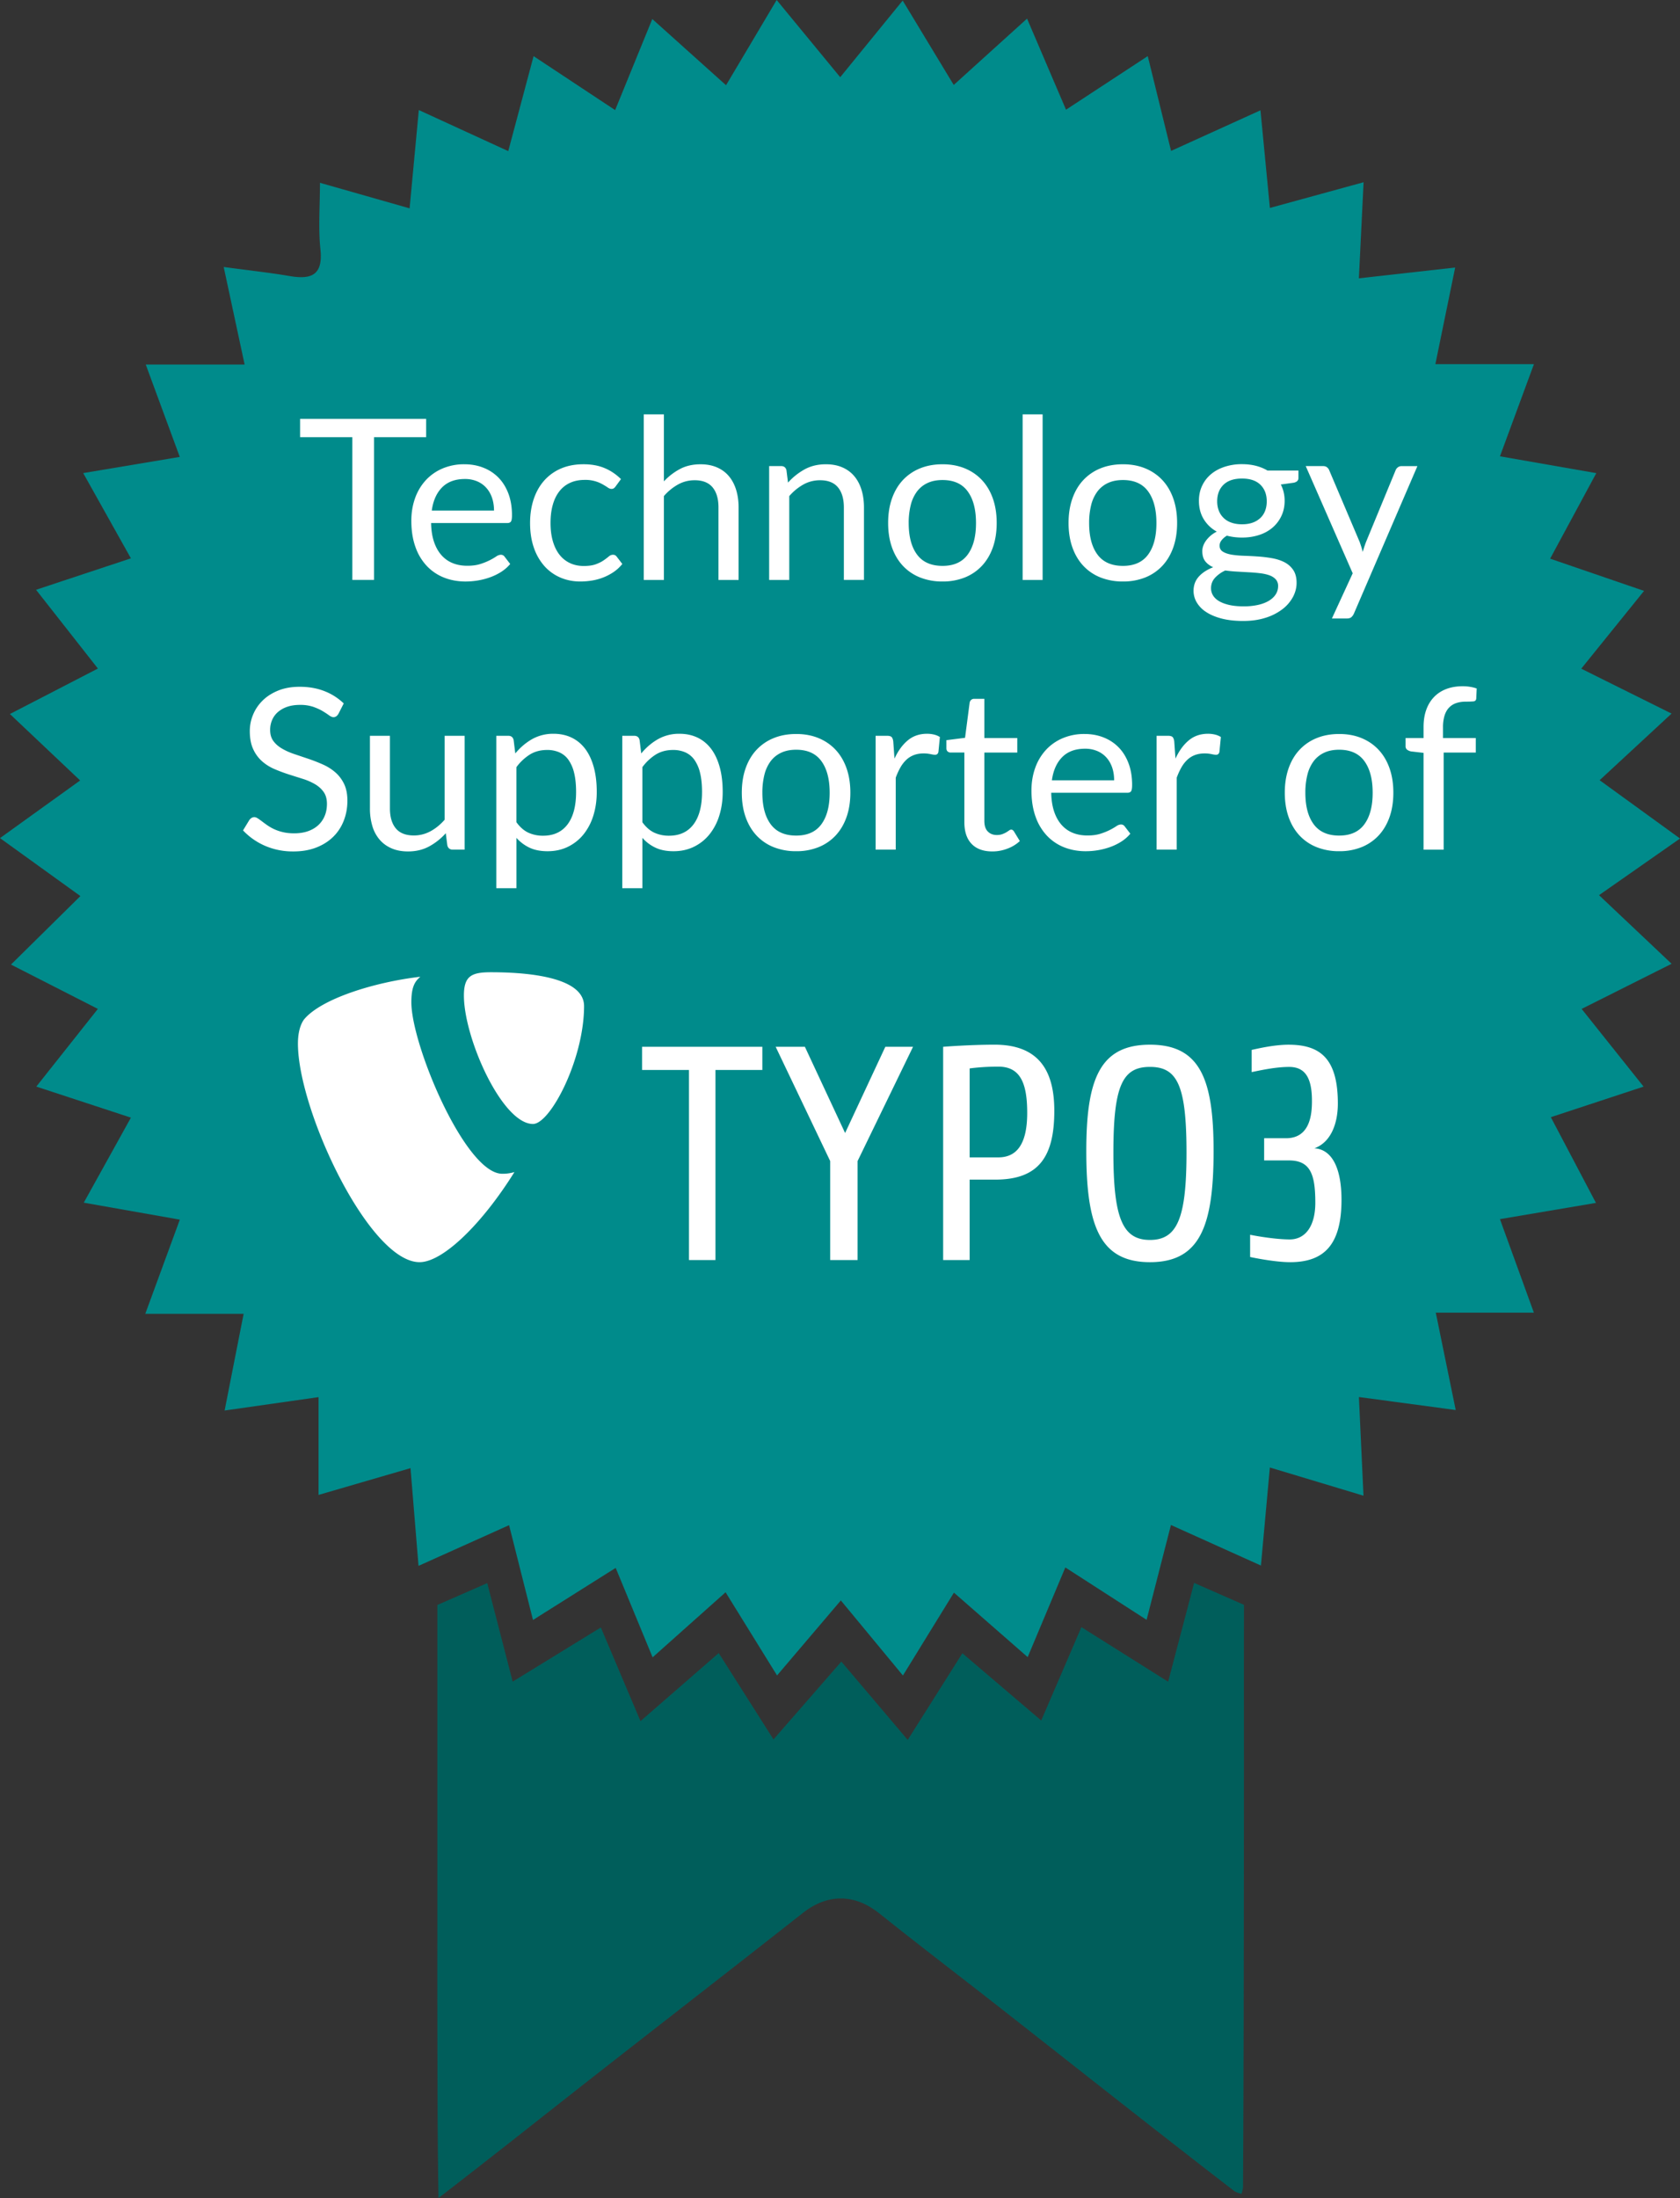
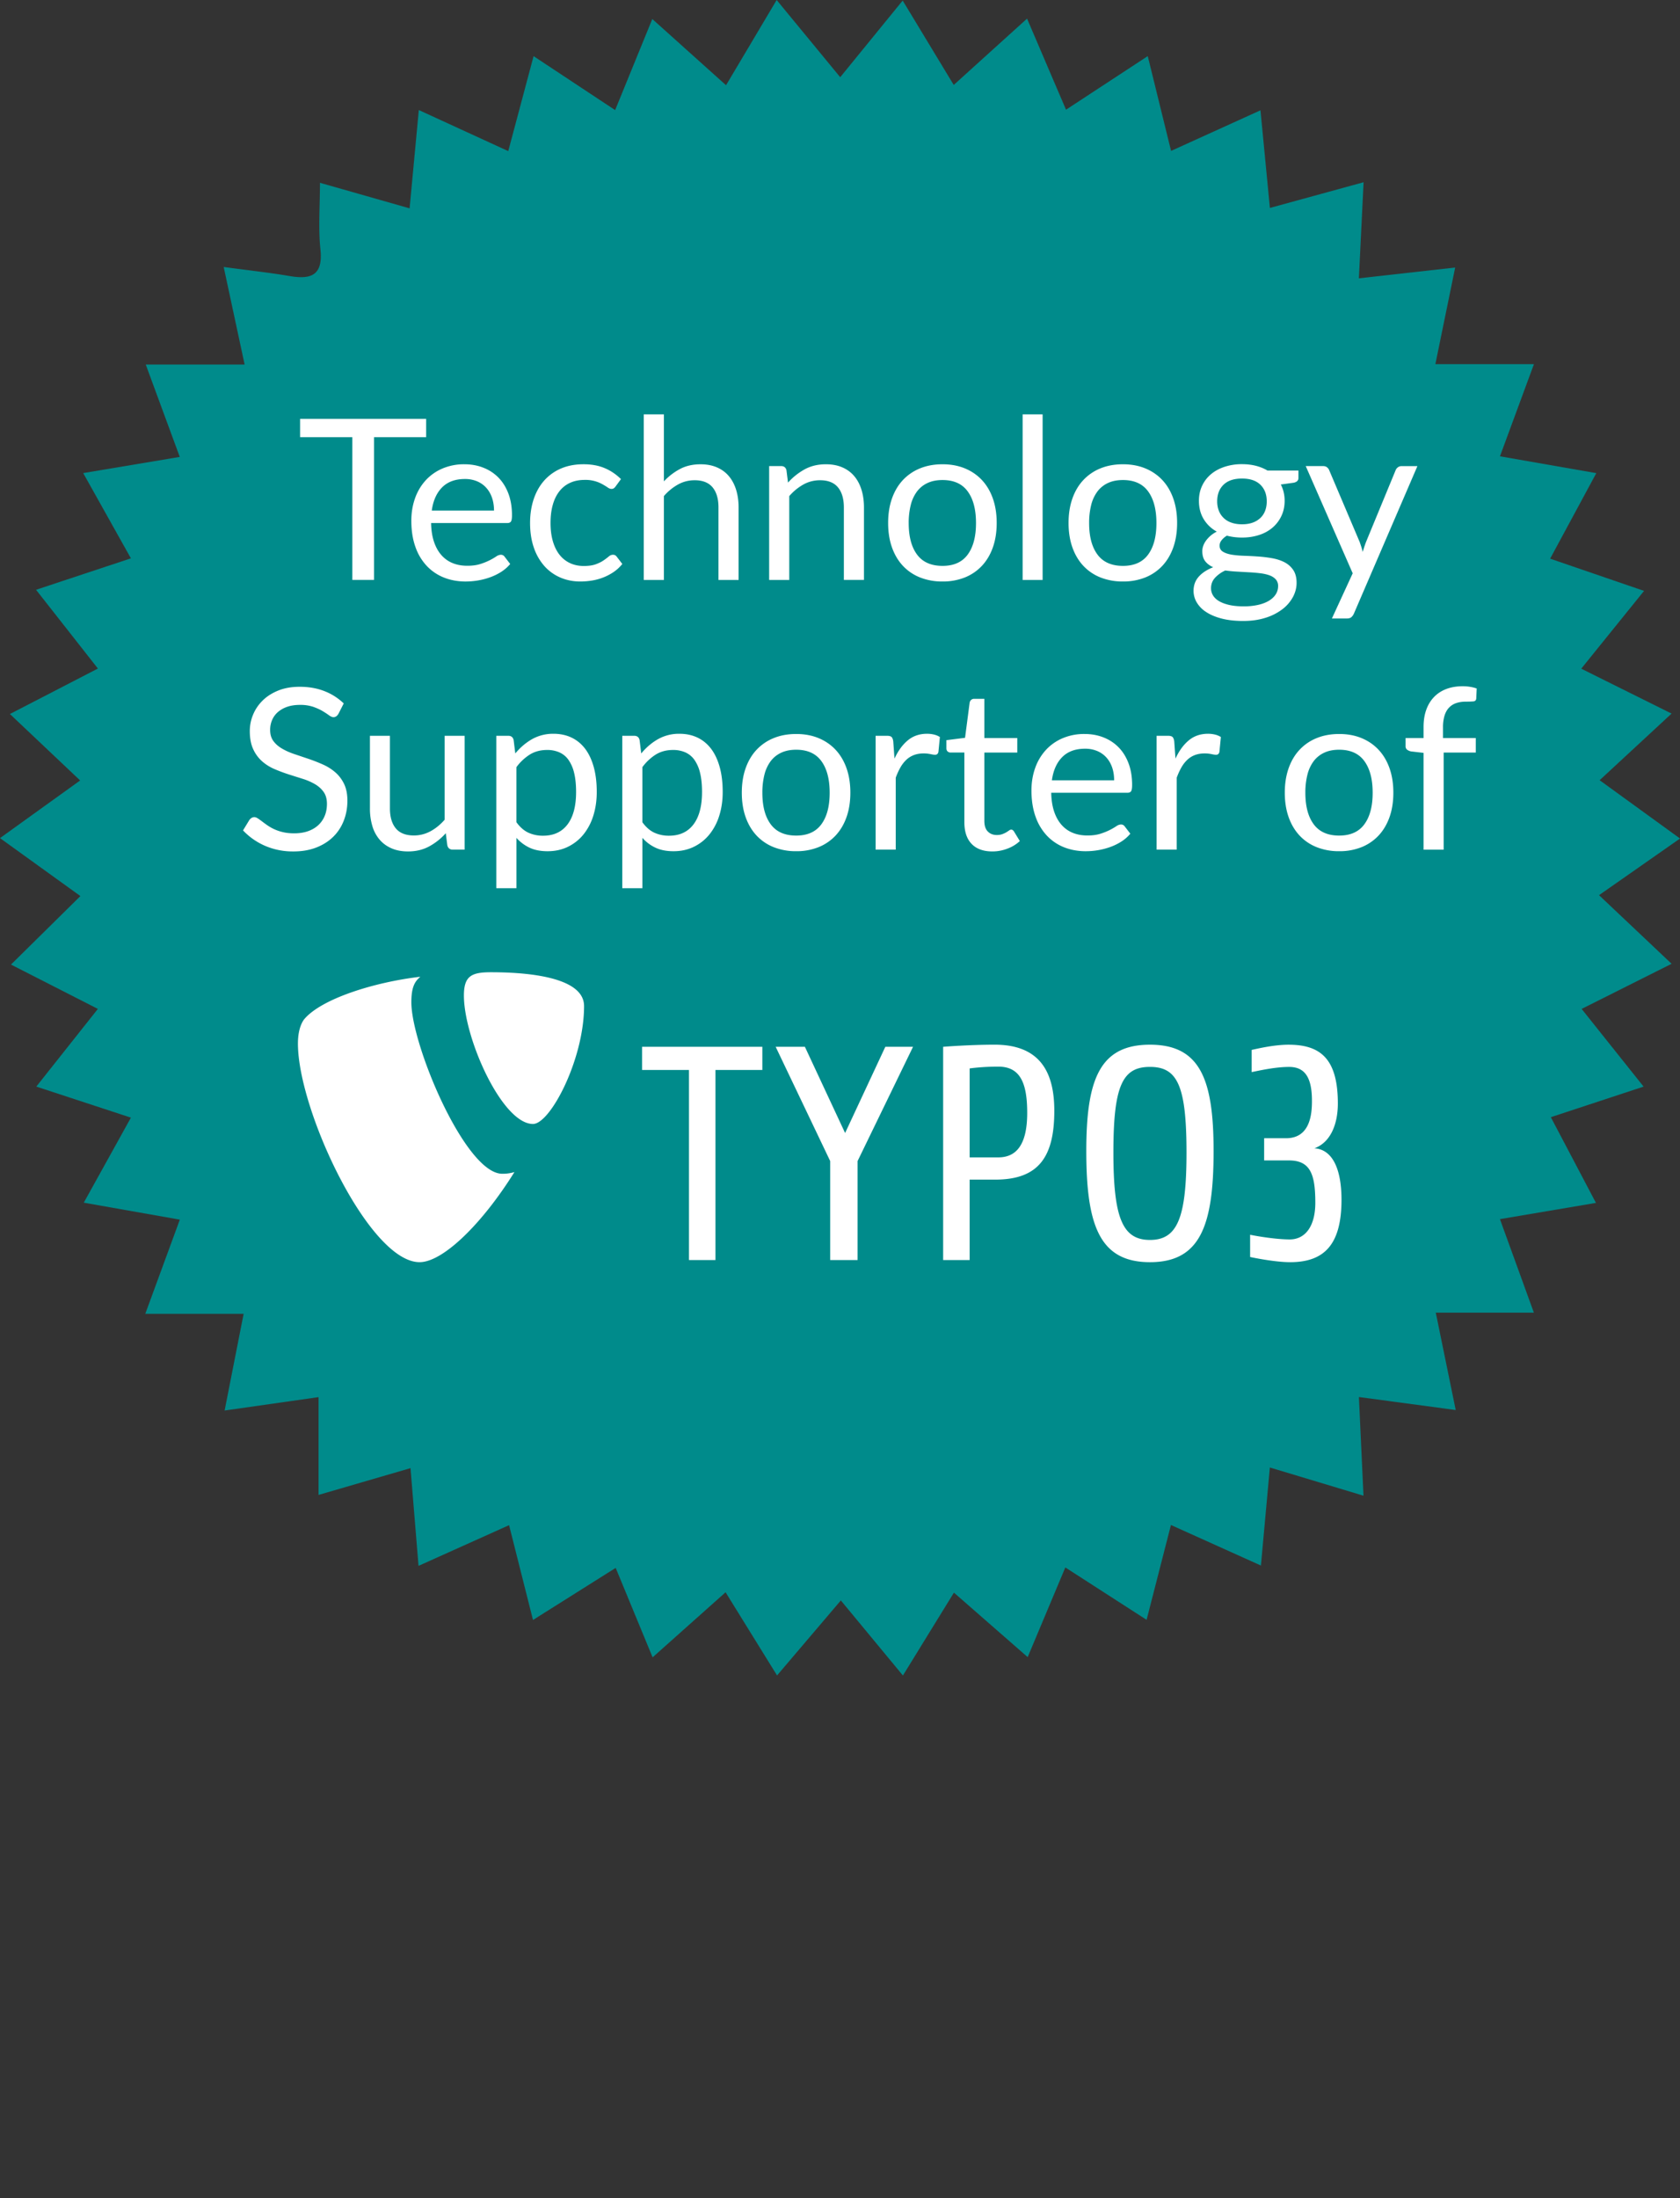
<svg xmlns="http://www.w3.org/2000/svg" width="115.609" height="151.219">
  <rect width="100%" height="100%" fill="#333333" stroke="none" />
  <path fill-rule="evenodd" clip-rule="evenodd" fill="#008B8B" d="m93.511 19.148 6.626-.741-1.362 6.644h6.783l-2.339 6.342 6.63 1.158-3.177 5.884 6.463 2.217-4.322 5.351 6.216 3.09-4.951 4.583 5.532 4.012-5.573 3.897 4.994 4.721-6.191 3.105 4.263 5.345-6.383 2.103 3.105 5.897-6.607 1.117 2.336 6.436h-6.751l1.372 6.697-6.662-.894.315 6.788-6.443-1.94-.615 6.745-6.192-2.789-1.675 6.524-5.593-3.604-2.59 6.169-5.076-4.436-3.51 5.701-4.272-5.164-4.39 5.16-3.541-5.722-5.022 4.476-2.541-6.153c-1.935 1.218-3.73 2.35-5.69 3.583l-1.646-6.523-6.231 2.8-.552-6.723-6.328 1.842v-6.728l-6.464.922c.453-2.304.856-4.356 1.309-6.652H9.997l2.378-6.48-6.61-1.167 3.244-5.85-6.511-2.136 4.237-5.345c-2.074-1.058-3.97-2.024-5.979-3.05l4.777-4.713L0 57.66a9966.33 9966.33 0 0 1 5.515-3.966L.682 49.122l6.055-3.128-4.256-5.418c2.264-.751 4.33-1.436 6.528-2.163l-3.284-5.866 6.646-1.112-2.341-6.355h6.804l-1.44-6.712c1.688.229 3.117.383 4.533.623 1.5.255 2.312-.057 2.123-1.842-.153-1.452-.031-2.933-.031-4.573l6.168 1.758.634-6.763 6.155 2.826 1.743-6.534 5.612 3.712 2.557-6.266 5.075 4.555L53.446 0l4.373 5.312L62.118.038l3.513 5.807c1.713-1.55 3.284-2.972 5.046-4.564.923 2.159 1.751 4.095 2.681 6.266l5.624-3.686 1.605 6.521 6.152-2.793.648 6.717 6.448-1.768-.324 6.61z" />
  <path d="M29.326 28.818v1.26h-3.588v9.819h-1.492v-9.819h-3.595v-1.26h8.675zm2.635 3.123c.469 0 .903.079 1.303.236s.745.384 1.036.68c.291.297.52.663.685 1.099.164.436.247.932.247 1.488 0 .216-.023.36-.069.433-.047.072-.135.108-.264.108h-5.233c.01.495.077.925.2 1.291.124.366.294.672.511.916.217.245.474.428.773.549.299.121.634.182 1.005.182.345 0 .643-.039.893-.119a4.226 4.226 0 0 0 1.098-.519.606.606 0 0 1 .313-.119c.113 0 .201.043.263.131l.387.503c-.17.206-.374.385-.61.537-.237.152-.491.277-.762.375s-.551.172-.839.221a5.124 5.124 0 0 1-.858.073c-.541 0-1.04-.092-1.496-.274a3.285 3.285 0 0 1-1.183-.805 3.662 3.662 0 0 1-.777-1.311c-.186-.521-.278-1.118-.278-1.793 0-.547.084-1.057.251-1.531a3.61 3.61 0 0 1 .724-1.233 3.317 3.317 0 0 1 1.151-.819 3.758 3.758 0 0 1 1.529-.299zm.032 1.013c-.665 0-1.188.192-1.57.576-.381.385-.618.916-.711 1.597h4.283c0-.319-.045-.612-.135-.877-.091-.266-.222-.495-.395-.688s-.383-.343-.63-.448a2.125 2.125 0 0 0-.842-.16zm10.376.503a.614.614 0 0 1-.124.132.284.284 0 0 1-.17.046c-.077 0-.162-.032-.255-.097s-.208-.135-.345-.213a2.368 2.368 0 0 0-1.232-.309c-.387 0-.728.068-1.021.205-.294.136-.54.333-.738.591-.199.258-.349.57-.449.936-.101.366-.15.776-.15 1.229 0 .475.054.896.162 1.264.108.369.262.679.46.929s.438.44.72.571c.28.132.596.197.946.197.335 0 .611-.04.828-.119.216-.08.396-.169.537-.268.142-.098.26-.187.355-.267a.447.447 0 0 1 .282-.119c.113 0 .201.043.263.131l.387.503c-.17.211-.363.392-.58.541-.216.149-.449.274-.699.375s-.512.174-.785.221a5.023 5.023 0 0 1-.835.069c-.489 0-.944-.091-1.364-.271a3.119 3.119 0 0 1-1.095-.785 3.693 3.693 0 0 1-.727-1.264c-.175-.5-.263-1.069-.263-1.709 0-.582.081-1.121.243-1.616.163-.494.399-.921.712-1.279a3.234 3.234 0 0 1 1.151-.839c.457-.201.981-.302 1.574-.302.551 0 1.037.089 1.457.267.42.179.792.43 1.117.754l-.362.496zm1.932 6.44V28.509h1.384v4.608a4.241 4.241 0 0 1 1.114-.854c.406-.214.876-.321 1.406-.321.428 0 .806.071 1.133.213s.601.343.82.604c.219.26.385.573.498.938.113.366.17.771.17 1.214v4.987h-1.384V34.91c0-.592-.135-1.052-.405-1.38-.271-.327-.683-.49-1.233-.49-.413 0-.795.098-1.148.293a3.64 3.64 0 0 0-.971.797v5.768h-1.384zm8.628 0v-7.832h.827c.196 0 .317.096.364.286l.107.851a4.372 4.372 0 0 1 1.145-.912c.423-.232.91-.349 1.461-.349.428 0 .806.071 1.133.213s.601.343.82.604c.219.26.385.573.498.938.113.366.17.771.17 1.214v4.987H58.07V34.91c0-.592-.135-1.052-.405-1.38-.271-.327-.683-.49-1.233-.49-.413 0-.795.098-1.148.293a3.64 3.64 0 0 0-.971.797v5.768h-1.384zm11.931-7.956c.572 0 1.088.096 1.546.286.459.191.851.462 1.176.812.324.351.573.774.746 1.271s.259 1.053.259 1.666c0 .618-.086 1.175-.259 1.67s-.422.918-.746 1.269a3.28 3.28 0 0 1-1.176.808 4.04 4.04 0 0 1-1.546.282 4.115 4.115 0 0 1-1.558-.282 3.265 3.265 0 0 1-1.18-.808c-.324-.351-.573-.773-.746-1.269s-.259-1.052-.259-1.67c0-.613.086-1.169.259-1.666s.422-.921.746-1.271a3.304 3.304 0 0 1 1.18-.812c.461-.19.981-.286 1.558-.286zm0 6.99c.773 0 1.351-.259 1.731-.776.382-.519.572-1.241.572-2.169 0-.933-.19-1.66-.572-2.181-.381-.521-.958-.78-1.731-.78-.392 0-.733.066-1.024.201a1.914 1.914 0 0 0-.727.579 2.594 2.594 0 0 0-.434.932 5.016 5.016 0 0 0-.143 1.249c0 .928.191 1.65.576 2.169.385.517.969.776 1.752.776zm6.888-10.422v11.389h-1.376V28.509h1.376zm5.528 3.432c.572 0 1.088.096 1.546.286.459.191.851.462 1.176.812.324.351.573.774.746 1.271s.259 1.053.259 1.666c0 .618-.086 1.175-.259 1.67s-.422.918-.746 1.269a3.28 3.28 0 0 1-1.176.808 4.04 4.04 0 0 1-1.546.282 4.115 4.115 0 0 1-1.558-.282 3.265 3.265 0 0 1-1.18-.808c-.324-.351-.573-.773-.746-1.269s-.259-1.052-.259-1.67c0-.613.086-1.169.259-1.666s.422-.921.746-1.271a3.304 3.304 0 0 1 1.18-.812c.461-.19.981-.286 1.558-.286zm0 6.99c.773 0 1.351-.259 1.731-.776.382-.519.572-1.241.572-2.169 0-.933-.19-1.66-.572-2.181-.381-.521-.958-.78-1.731-.78-.392 0-.733.066-1.024.201a1.914 1.914 0 0 0-.727.579 2.594 2.594 0 0 0-.434.932 5.016 5.016 0 0 0-.143 1.249c0 .928.191 1.65.576 2.169.385.517.969.776 1.752.776zm8.195-6.997c.34 0 .657.038.951.112.294.075.562.185.804.329h2.126v.51c0 .17-.107.278-.324.325l-.89.123c.176.336.264.709.264 1.121 0 .382-.074.729-.221 1.04-.146.312-.35.579-.606.801a2.675 2.675 0 0 1-.929.51c-.36.119-.752.178-1.175.178-.371 0-.719-.044-1.044-.131-.165.103-.29.214-.375.332a.597.597 0 0 0-.127.348c0 .186.075.326.228.422s.352.163.6.205c.247.041.529.066.847.077.316.01.642.027.974.05.333.023.657.063.975.12.316.057.599.149.847.278.247.129.447.307.599.533.152.228.229.521.229.882 0 .335-.084.659-.251.974a2.634 2.634 0 0 1-.724.839 3.71 3.71 0 0 1-1.155.588c-.456.147-.971.221-1.543.221s-1.072-.057-1.5-.17c-.428-.114-.783-.266-1.066-.457a1.986 1.986 0 0 1-.638-.66 1.56 1.56 0 0 1-.213-.785c0-.387.121-.714.363-.982s.572-.481.989-.642c-.231-.103-.415-.24-.549-.413s-.201-.406-.201-.7c0-.113.021-.23.062-.352.041-.121.104-.241.189-.359s.189-.232.312-.34a2.04 2.04 0 0 1 .434-.286 2.409 2.409 0 0 1-.905-.866c-.216-.36-.324-.778-.324-1.253 0-.381.073-.728.221-1.039.146-.312.352-.578.614-.797s.576-.388.939-.507a3.78 3.78 0 0 1 1.193-.179zm2.482 8.388a.664.664 0 0 0-.162-.464 1.086 1.086 0 0 0-.437-.278c-.184-.066-.396-.114-.638-.143s-.499-.051-.77-.065l-.823-.047a9.994 9.994 0 0 1-.805-.077 2.192 2.192 0 0 0-.707.503c-.183.2-.274.44-.274.719 0 .175.045.339.135.491.091.151.229.283.414.394.186.111.419.198.7.264.28.063.611.097.993.097a4.5 4.5 0 0 0 .997-.101c.294-.067.543-.163.746-.286.204-.124.359-.271.468-.441.109-.171.163-.36.163-.566zm-2.482-4.252c.278 0 .523-.039.734-.116a1.49 1.49 0 0 0 .533-.324c.145-.14.253-.306.325-.499s.108-.406.108-.638c0-.479-.146-.86-.438-1.145-.291-.283-.712-.425-1.264-.425-.557 0-.98.142-1.271.425-.292.284-.438.665-.438 1.145 0 .231.038.444.112.638a1.388 1.388 0 0 0 .862.823c.214.077.459.116.737.116zm7.7 6.139a.718.718 0 0 1-.174.248c-.07.062-.177.093-.321.093h-1.021l1.431-3.108-3.232-7.376h1.19c.119 0 .213.029.282.089.07.06.117.125.144.197l2.095 4.933c.042.118.08.233.116.344.036.111.067.226.093.345a9.46 9.46 0 0 1 .232-.696l2.033-4.925a.451.451 0 0 1 .158-.205.421.421 0 0 1 .252-.081h1.09l-4.368 10.142zm-69.879 6.896a.574.574 0 0 1-.15.174.33.33 0 0 1-.197.059c-.088 0-.191-.044-.31-.132s-.267-.185-.444-.29-.392-.202-.642-.29a2.778 2.778 0 0 0-.908-.131c-.336 0-.631.045-.886.135a1.926 1.926 0 0 0-.642.367 1.514 1.514 0 0 0-.391.546 1.72 1.72 0 0 0-.132.676c0 .31.076.566.229.77.152.204.353.378.604.521.25.145.533.27.85.375l.975.329c.332.113.657.241.975.383.316.142.6.32.85.537s.451.482.604.796c.152.314.229.701.229 1.16 0 .484-.083.939-.248 1.364-.165.426-.405.796-.723 1.11s-.706.562-1.168.742c-.461.18-.985.271-1.573.271a4.803 4.803 0 0 1-1.964-.391 4.607 4.607 0 0 1-1.507-1.056l.433-.711a.604.604 0 0 1 .15-.144.36.36 0 0 1 .197-.058c.067 0 .144.027.229.081.085.055.182.123.29.205.107.082.231.173.371.271a3.048 3.048 0 0 0 1.082.476c.227.054.481.081.766.081.355 0 .673-.049.951-.146.278-.099.514-.236.707-.414s.342-.391.444-.638c.104-.247.155-.523.155-.827 0-.335-.076-.609-.229-.823s-.352-.394-.6-.538a4.128 4.128 0 0 0-.85-.367c-.32-.101-.645-.203-.975-.309a10.93 10.93 0 0 1-.975-.367 3.16 3.16 0 0 1-.85-.542 2.491 2.491 0 0 1-.6-.831c-.152-.332-.229-.743-.229-1.233 0-.392.076-.771.229-1.136.152-.366.374-.691.665-.975s.649-.51 1.074-.681c.426-.17.914-.255 1.466-.255.618 0 1.182.098 1.689.294a3.99 3.99 0 0 1 1.341.851l-.362.711zm3.541 1.516v4.994c0 .593.136 1.052.406 1.377.271.324.685.486 1.241.486.401 0 .78-.095 1.137-.285.355-.191.683-.457.981-.797v-5.775h1.376v7.832h-.819c-.196 0-.319-.096-.371-.286l-.108-.843a4.28 4.28 0 0 1-1.145.908c-.422.229-.907.345-1.453.345-.428 0-.806-.071-1.133-.213s-.602-.342-.823-.6a2.53 2.53 0 0 1-.499-.936 4.202 4.202 0 0 1-.166-1.214V50.62h1.376zm7.321 10.484V50.621h.827c.196 0 .317.096.364.286l.115.928c.335-.407.72-.734 1.152-.982a2.943 2.943 0 0 1 1.484-.371c.453 0 .863.087 1.229.26s.678.428.936.765c.258.338.456.757.595 1.257.14.5.209 1.074.209 1.725 0 .577-.077 1.114-.231 1.611a3.885 3.885 0 0 1-.669 1.291c-.291.364-.647.649-1.067.858s-.893.313-1.418.313c-.479 0-.891-.08-1.233-.24a2.782 2.782 0 0 1-.909-.68v3.464h-1.384zm3.495-9.509c-.448 0-.842.103-1.18.309a3.433 3.433 0 0 0-.932.874v3.788c.248.341.522.58.824.72a2.38 2.38 0 0 0 1.009.208c.731 0 1.294-.26 1.686-.78s.587-1.263.587-2.227c0-.511-.045-.949-.135-1.314a2.574 2.574 0 0 0-.391-.901 1.53 1.53 0 0 0-.626-.514 2.05 2.05 0 0 0-.842-.163zm5.172 9.509V50.621h.827c.196 0 .317.096.364.286l.115.928c.335-.407.72-.734 1.152-.982a2.943 2.943 0 0 1 1.484-.371c.453 0 .863.087 1.229.26s.678.428.936.765c.258.338.456.757.595 1.257.14.5.209 1.074.209 1.725 0 .577-.077 1.114-.231 1.611a3.885 3.885 0 0 1-.669 1.291c-.291.364-.647.649-1.067.858s-.893.313-1.418.313c-.479 0-.891-.08-1.233-.24a2.782 2.782 0 0 1-.909-.68v3.464h-1.384zm3.495-9.509c-.448 0-.842.103-1.18.309a3.433 3.433 0 0 0-.932.874v3.788c.248.341.522.58.824.72a2.38 2.38 0 0 0 1.009.208c.731 0 1.294-.26 1.686-.78s.587-1.263.587-2.227c0-.511-.045-.949-.135-1.314a2.574 2.574 0 0 0-.391-.901 1.53 1.53 0 0 0-.626-.514 2.05 2.05 0 0 0-.842-.163zm8.474-1.099c.572 0 1.088.096 1.546.286.459.191.851.462 1.176.812.324.351.573.774.746 1.271s.259 1.053.259 1.666c0 .618-.086 1.175-.259 1.67s-.422.918-.746 1.269a3.28 3.28 0 0 1-1.176.808 4.04 4.04 0 0 1-1.546.282 4.115 4.115 0 0 1-1.558-.282 3.265 3.265 0 0 1-1.18-.808c-.324-.351-.573-.773-.746-1.269s-.259-1.052-.259-1.67c0-.613.086-1.169.259-1.666s.422-.921.746-1.271a3.304 3.304 0 0 1 1.18-.812c.461-.19.98-.286 1.558-.286zm0 6.989c.773 0 1.351-.259 1.731-.776.382-.519.572-1.241.572-2.169 0-.933-.19-1.66-.572-2.181-.381-.521-.958-.78-1.731-.78-.392 0-.733.066-1.024.201a1.914 1.914 0 0 0-.727.579 2.594 2.594 0 0 0-.434.932 5.016 5.016 0 0 0-.143 1.249c0 .928.191 1.65.576 2.169.384.518.968.776 1.752.776zm5.465.967v-7.832h.789c.149 0 .252.028.31.085.057.057.095.154.115.294l.085 1.19c.248-.536.553-.955.917-1.256.363-.302.805-.453 1.325-.453.165 0 .324.019.476.055.152.036.287.093.406.17l-.101 1.028c-.031.129-.108.193-.232.193-.072 0-.178-.016-.316-.047a2.255 2.255 0 0 0-.472-.046c-.247 0-.469.037-.665.112a1.57 1.57 0 0 0-.521.324c-.152.143-.288.316-.406.522s-.227.443-.325.711v4.948h-1.385zm8.034.124c-.619 0-1.095-.173-1.427-.519-.333-.345-.499-.843-.499-1.492v-4.793h-.943a.303.303 0 0 1-.208-.074c-.058-.049-.086-.125-.086-.228v-.549l1.284-.163.316-2.42a.346.346 0 0 1 .104-.189.306.306 0 0 1 .213-.073h.695v2.698h2.266v.998h-2.266v4.7c0 .33.08.575.24.734.159.16.366.24.618.24.145 0 .27-.02.375-.059.105-.038.197-.081.274-.127.077-.047.144-.089.197-.128a.266.266 0 0 1 .144-.058c.071 0 .136.044.193.131l.401.657a2.552 2.552 0 0 1-.858.522 2.837 2.837 0 0 1-1.033.192zm6.347-8.08c.469 0 .903.079 1.303.236s.745.384 1.036.68c.291.297.52.663.685 1.099.164.436.247.932.247 1.488 0 .216-.023.36-.069.433-.047.072-.135.108-.264.108H72.34c.01.495.077.925.2 1.291.124.366.294.672.511.916.217.245.474.428.773.549.299.121.634.182 1.005.182.345 0 .643-.039.893-.119a4.226 4.226 0 0 0 1.098-.519.606.606 0 0 1 .313-.119c.113 0 .201.043.263.131l.387.503c-.17.206-.374.385-.61.537-.237.152-.491.277-.762.375s-.551.172-.839.221a5.124 5.124 0 0 1-.858.073c-.541 0-1.04-.092-1.496-.274a3.285 3.285 0 0 1-1.183-.805 3.662 3.662 0 0 1-.777-1.311c-.186-.521-.278-1.118-.278-1.793 0-.547.084-1.057.251-1.531a3.61 3.61 0 0 1 .724-1.233 3.317 3.317 0 0 1 1.151-.819 3.766 3.766 0 0 1 1.53-.299zm.031 1.013c-.665 0-1.188.192-1.57.576-.381.385-.618.916-.711 1.597h4.283c0-.319-.045-.612-.135-.877-.091-.266-.222-.495-.395-.688s-.383-.343-.63-.448a2.1 2.1 0 0 0-.842-.16zm4.924 6.943v-7.832h.789c.149 0 .252.028.31.085.057.057.095.154.115.294l.085 1.19c.248-.536.553-.955.917-1.256.363-.302.805-.453 1.325-.453.165 0 .324.019.476.055.152.036.287.093.406.17l-.101 1.028c-.031.129-.108.193-.232.193-.072 0-.178-.016-.316-.047a2.255 2.255 0 0 0-.472-.046c-.247 0-.469.037-.665.112a1.57 1.57 0 0 0-.521.324c-.152.143-.288.316-.406.522s-.227.443-.325.711v4.948h-1.385zm12.565-7.956c.572 0 1.088.096 1.546.286.459.191.851.462 1.176.812.324.351.573.774.746 1.271s.259 1.053.259 1.666c0 .618-.086 1.175-.259 1.67s-.422.918-.746 1.269a3.28 3.28 0 0 1-1.176.808 4.04 4.04 0 0 1-1.546.282 4.115 4.115 0 0 1-1.558-.282 3.265 3.265 0 0 1-1.18-.808c-.324-.351-.573-.773-.746-1.269s-.259-1.052-.259-1.67c0-.613.086-1.169.259-1.666s.422-.921.746-1.271a3.304 3.304 0 0 1 1.18-.812c.461-.19.981-.286 1.558-.286zm0 6.989c.773 0 1.351-.259 1.731-.776.382-.519.572-1.241.572-2.169 0-.933-.19-1.66-.572-2.181-.381-.521-.958-.78-1.731-.78-.392 0-.733.066-1.024.201a1.914 1.914 0 0 0-.727.579 2.594 2.594 0 0 0-.434.932 5.016 5.016 0 0 0-.143 1.249c0 .928.191 1.65.576 2.169.385.518.969.776 1.752.776zm5.806.967v-6.657l-.866-.101a.684.684 0 0 1-.267-.119.284.284 0 0 1-.104-.236v-.564h1.237v-.758c0-.448.062-.846.189-1.194.126-.348.307-.642.541-.881.234-.24.517-.422.847-.545.33-.124.701-.186 1.113-.186.351 0 .673.051.967.154l-.031.688c-.011.124-.079.191-.205.201a6.15 6.15 0 0 1-.506.016c-.237 0-.453.031-.646.093s-.36.162-.499.302c-.14.139-.246.322-.321.549a2.752 2.752 0 0 0-.111.843v.719h2.257v.998h-2.211v6.68h-1.384zm-9.189 28.382c-1.027 0-2.558-.314-2.746-.357v-1.529c.503.104 1.802.321 2.726.321 1.068 0 1.76-.908 1.76-2.521 0-1.907-.314-2.913-1.803-2.913h-1.718v-1.529h1.509c1.697 0 1.781-1.74 1.781-2.578 0-1.656-.524-2.327-1.572-2.327-.922 0-1.97.231-2.577.357V72.23c.23-.043 1.467-.357 2.535-.357 2.159 0 3.396.923 3.396 4.045 0 1.425-.504 2.682-1.614 3.081 1.278.084 1.865 1.487 1.865 3.541-.001 3.121-1.215 4.295-3.542 4.295M79.134 73.4c-1.886 0-2.516 1.279-2.516 5.89 0 4.506.63 6.015 2.516 6.015s2.515-1.509 2.515-6.015c-.001-4.61-.629-5.89-2.515-5.89m0 13.435c-3.458 0-4.381-2.516-4.381-7.649 0-4.925.923-7.314 4.381-7.314s4.379 2.39 4.379 7.314c0 5.133-.921 7.649-4.379 7.649M68.696 73.381c-1.153 0-1.97.125-1.97.125v6.119h1.97c1.174 0 1.991-.775 1.991-3.06.001-2.095-.502-3.184-1.991-3.184m-.209 7.774h-1.761v5.532h-1.823v-14.67s1.803-.146 3.541-.146c3.187 0 4.108 1.971 4.108 4.548.001 3.185-1.089 4.736-4.065 4.736m-9.472-1.278v6.811h-1.886v-6.811l-3.751-7.859h2.011l2.767 5.931 2.767-5.931h1.907l-3.815 7.859zm-9.781-6.266v13.076h-1.822V73.611h-3.228v-1.594h8.277v1.594h-3.227zM35.4 80.635a2.748 2.748 0 0 1-.841.116c-2.532 0-6.252-8.851-6.252-11.796 0-1.086.257-1.447.619-1.757-3.101.36-6.821 1.498-8.01 2.945-.259.362-.414.93-.414 1.653 0 4.6 4.91 15.038 8.372 15.038 1.603.001 4.305-2.635 6.526-6.199m-1.616-13.747c3.204 0 6.408.517 6.408 2.325 0 3.669-2.325 8.113-3.514 8.113-2.119 0-4.754-5.891-4.754-8.837.001-1.343.517-1.601 1.86-1.601" fill="#FFF" />
-   <path fill="#005E5B" d="m82.173 108.9-1.788 6.797-5.969-3.754-2.764 6.422-5.426-4.626-3.762 5.961-4.567-5.388-4.669 5.355-3.769-5.941-5.384 4.682-2.729-6.444-6.066 3.727-1.751-6.777-3.432 1.503v13.441l-.001 8.838c-.002 2.494-.003 4.988.003 7.482l.003 1.338c.006 3.182.013 6.473.073 9.703a792.265 792.265 0 0 0 6.997-5.469c1.206-.95 2.412-1.899 3.62-2.846 1.917-1.5 3.837-2.997 5.756-4.493 2.899-2.261 5.799-4.521 8.688-6.794.85-.669 1.731-1.008 2.62-1.008.922 0 1.804.348 2.696 1.061 1.682 1.345 3.417 2.69 5.095 3.992 1.028.797 2.057 1.594 3.08 2.396a3149.5 3149.5 0 0 1 4.583 3.6c3.799 2.987 7.726 6.077 11.618 9.074.097.075.286.142.505.201.063-.195.105-.371.106-.512.047-7.742.053-15.615.059-23.229l.003-3.676c.002-1.685 0-3.37-.001-5.056-.001-2.684-.002-5.367.006-8.051l-3.433-1.509z" />
</svg>